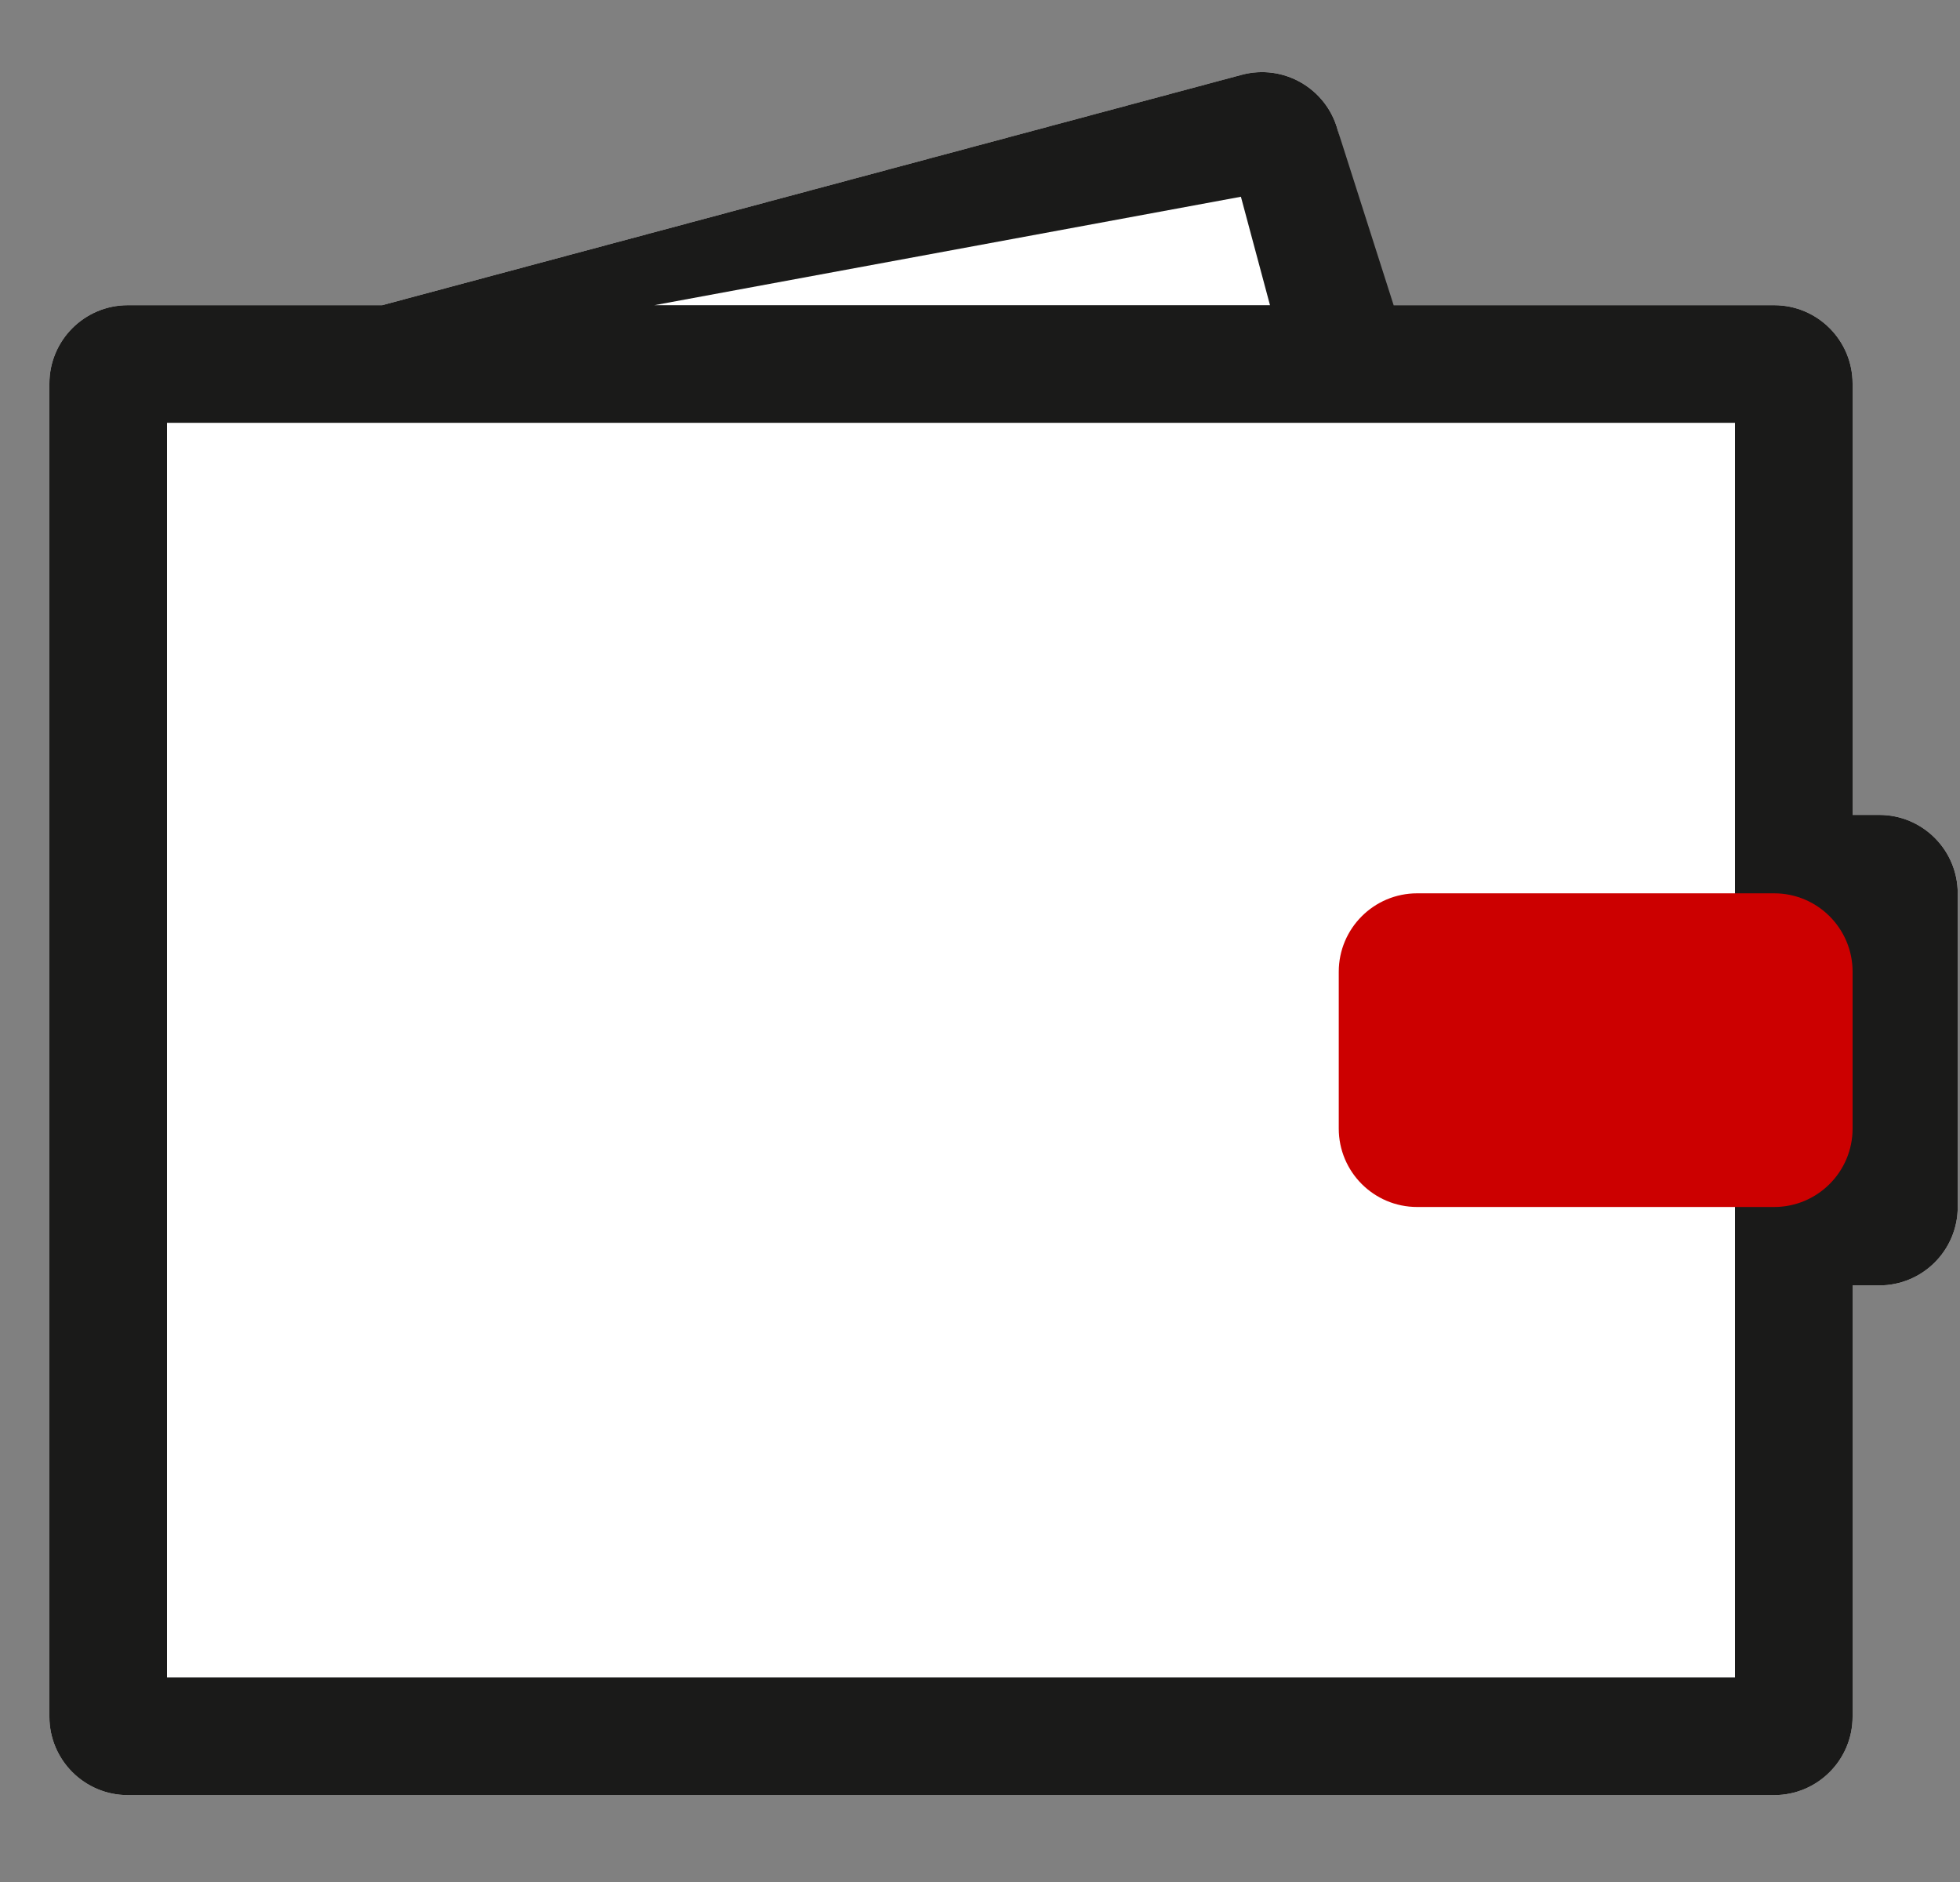
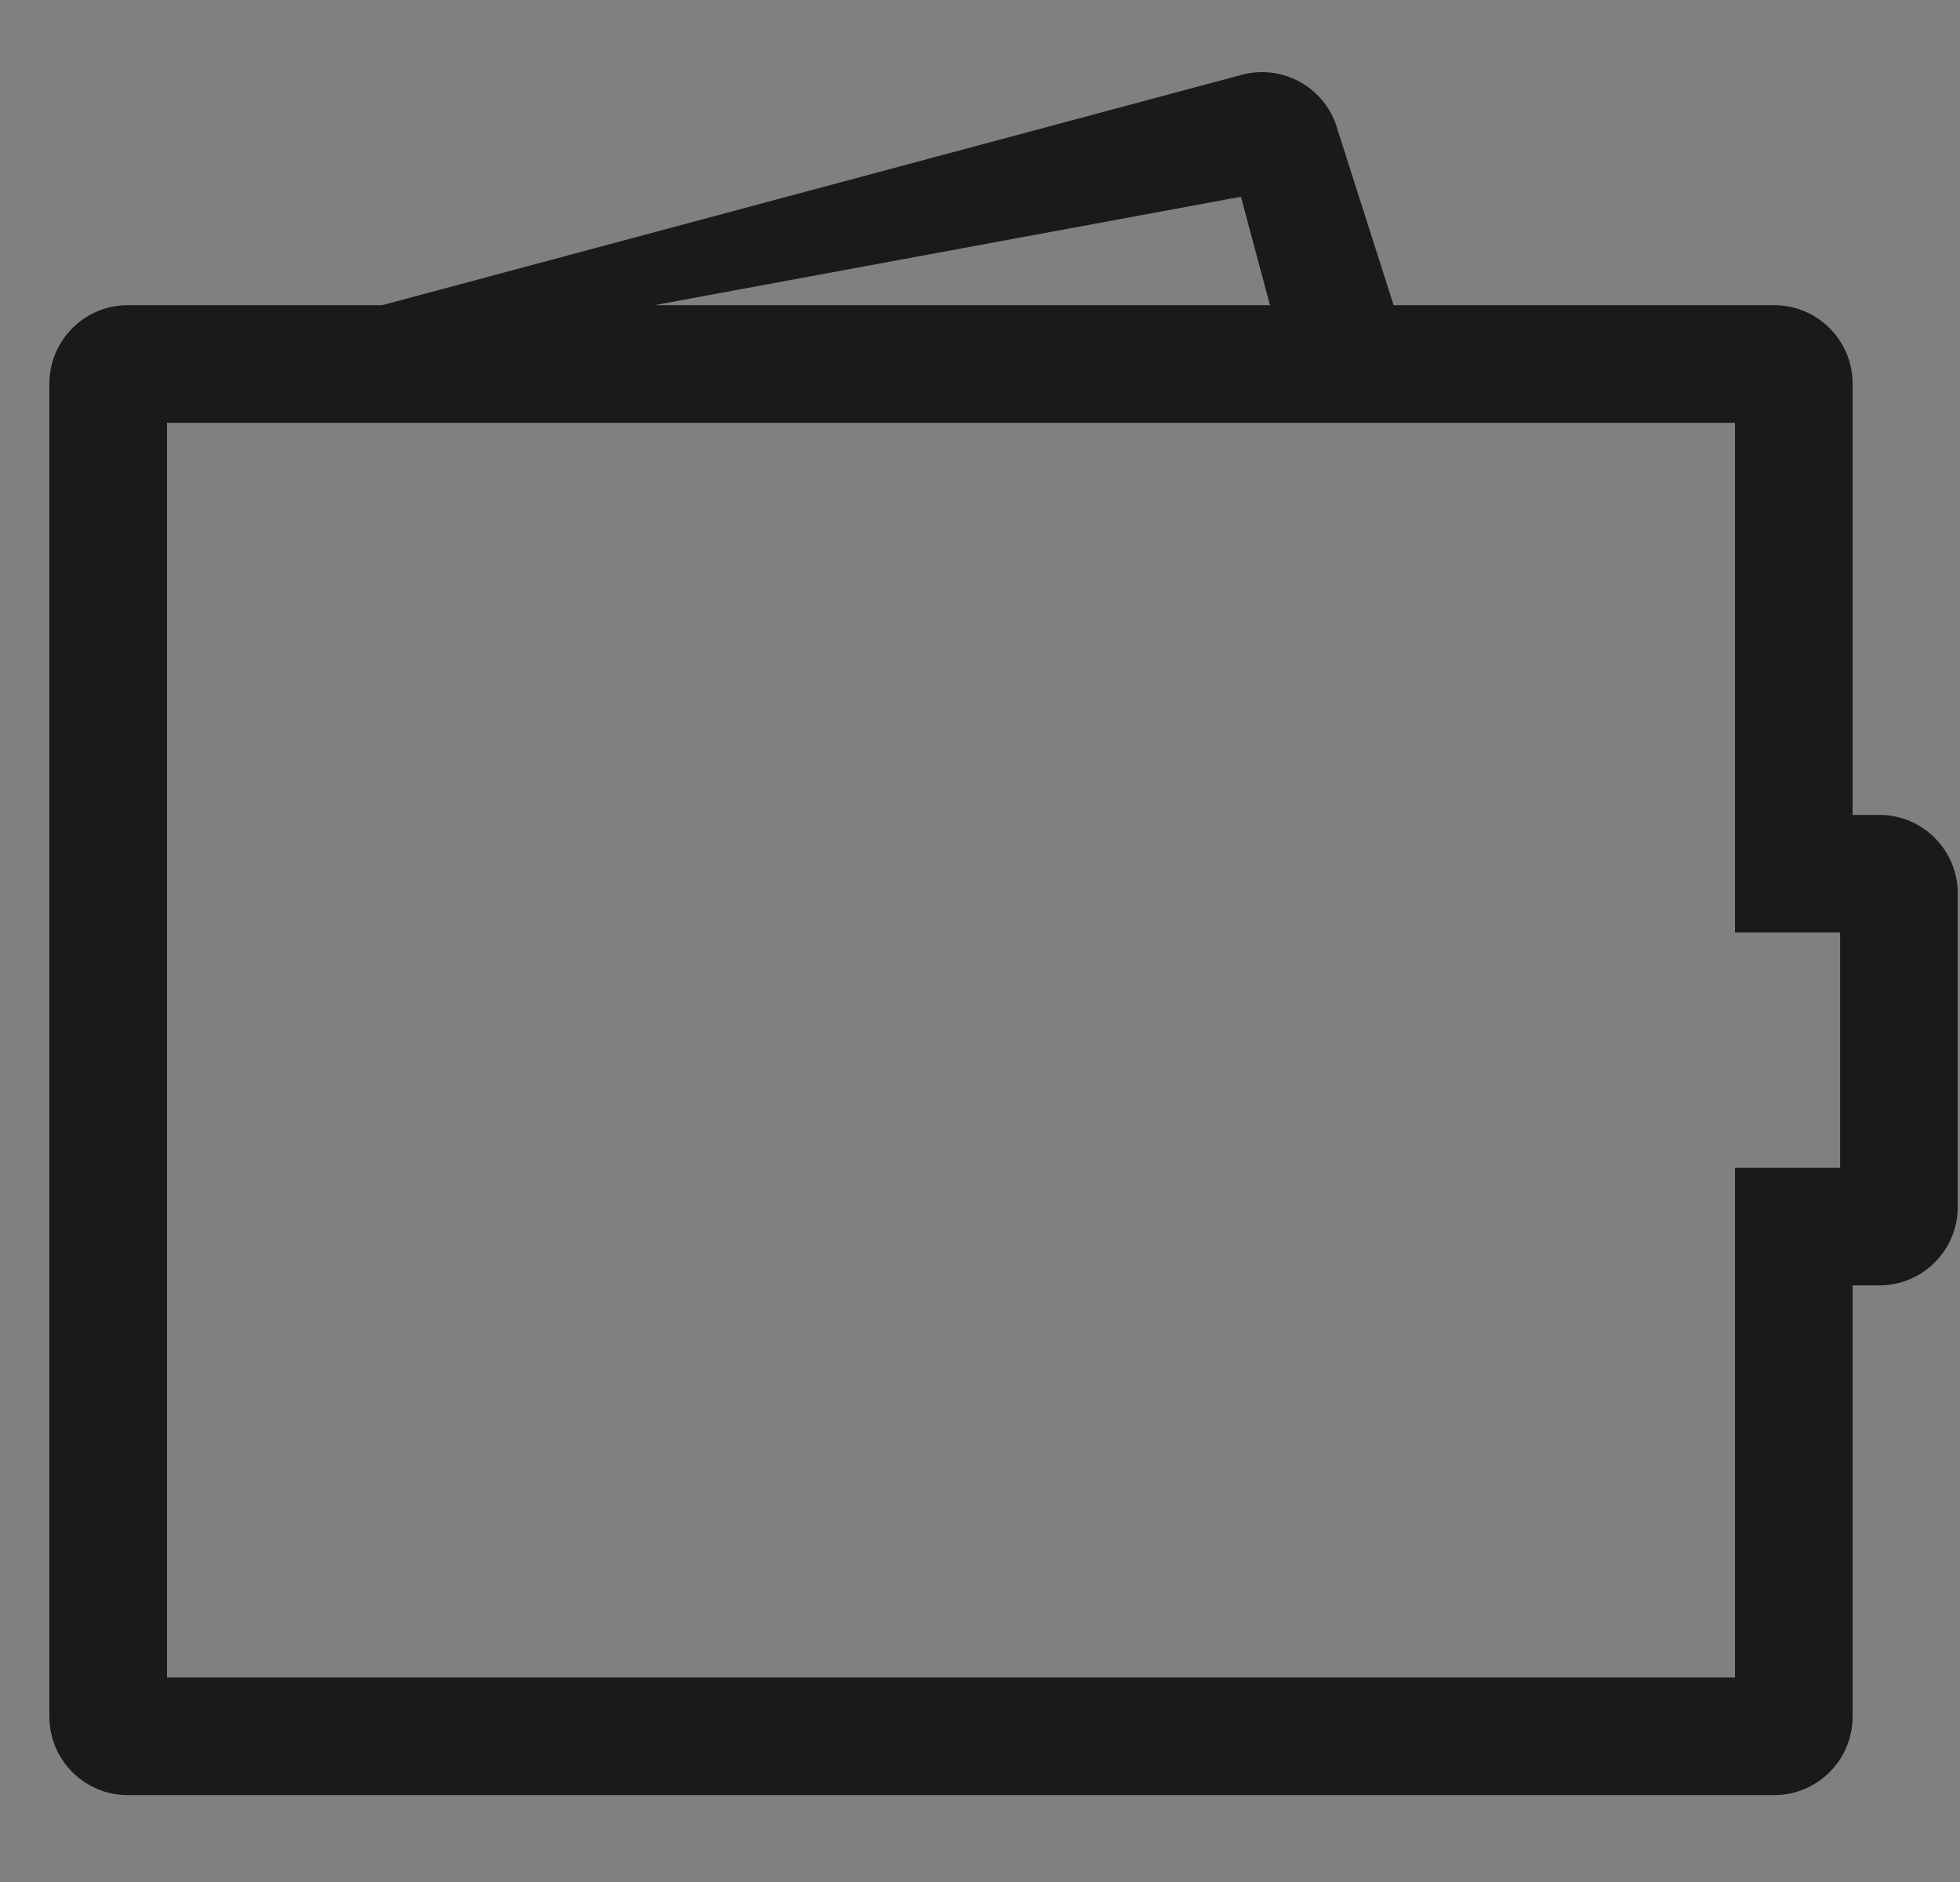
<svg xmlns="http://www.w3.org/2000/svg" width="25" height="24" viewBox="0 0 25 24" fill="none">
  <rect x="0" y="0" width="25" height="24" fill="#808080" stroke="none" />
-   <path d="M17.661 3.892H22.63C23.182 3.892 23.63 4.34 23.63 4.892V10.392H23.971C24.523 10.392 24.971 10.84 24.971 11.392V15.392C24.971 15.944 24.523 16.392 23.971 16.392H23.63V21.892C23.63 22.444 23.182 22.892 22.63 22.892H1.63C1.078 22.892 0.63 22.444 0.63 21.892V4.892C0.63 4.34 1.078 3.892 1.63 3.892H4.874L15.839 0.954C16.372 0.811 16.921 1.128 17.063 1.661L17.661 3.892Z" fill="white" />
  <path fill-rule="evenodd" clip-rule="evenodd" d="M17.063 1.661C16.92 1.128 16.372 0.811 15.838 0.954L4.874 3.892H1.63C1.078 3.892 0.63 4.34 0.63 4.892V21.892C0.63 22.444 1.078 22.892 1.63 22.892H22.63C23.182 22.892 23.63 22.444 23.63 21.892V16.392H23.971C24.523 16.392 24.971 15.944 24.971 15.392V11.392C24.971 10.84 24.523 10.392 23.971 10.392H23.63V4.892C23.63 4.34 23.182 3.892 22.63 3.892H17.776L17.063 1.661ZM23.471 14.892V11.892H22.13V5.392H2.13V21.392H22.13V14.892H23.471ZM16.199 3.892L15.828 2.509L8.346 3.892H16.199Z" fill="#1A1A19" />
-   <path d="M23.63 14.392C23.63 14.944 23.182 15.392 22.63 15.392H18.076C17.524 15.392 17.076 14.944 17.076 14.392V12.392C17.076 11.84 17.524 11.392 18.076 11.392H22.63C23.182 11.392 23.63 11.84 23.63 12.392V14.392Z" fill="#CC0000" />
</svg>